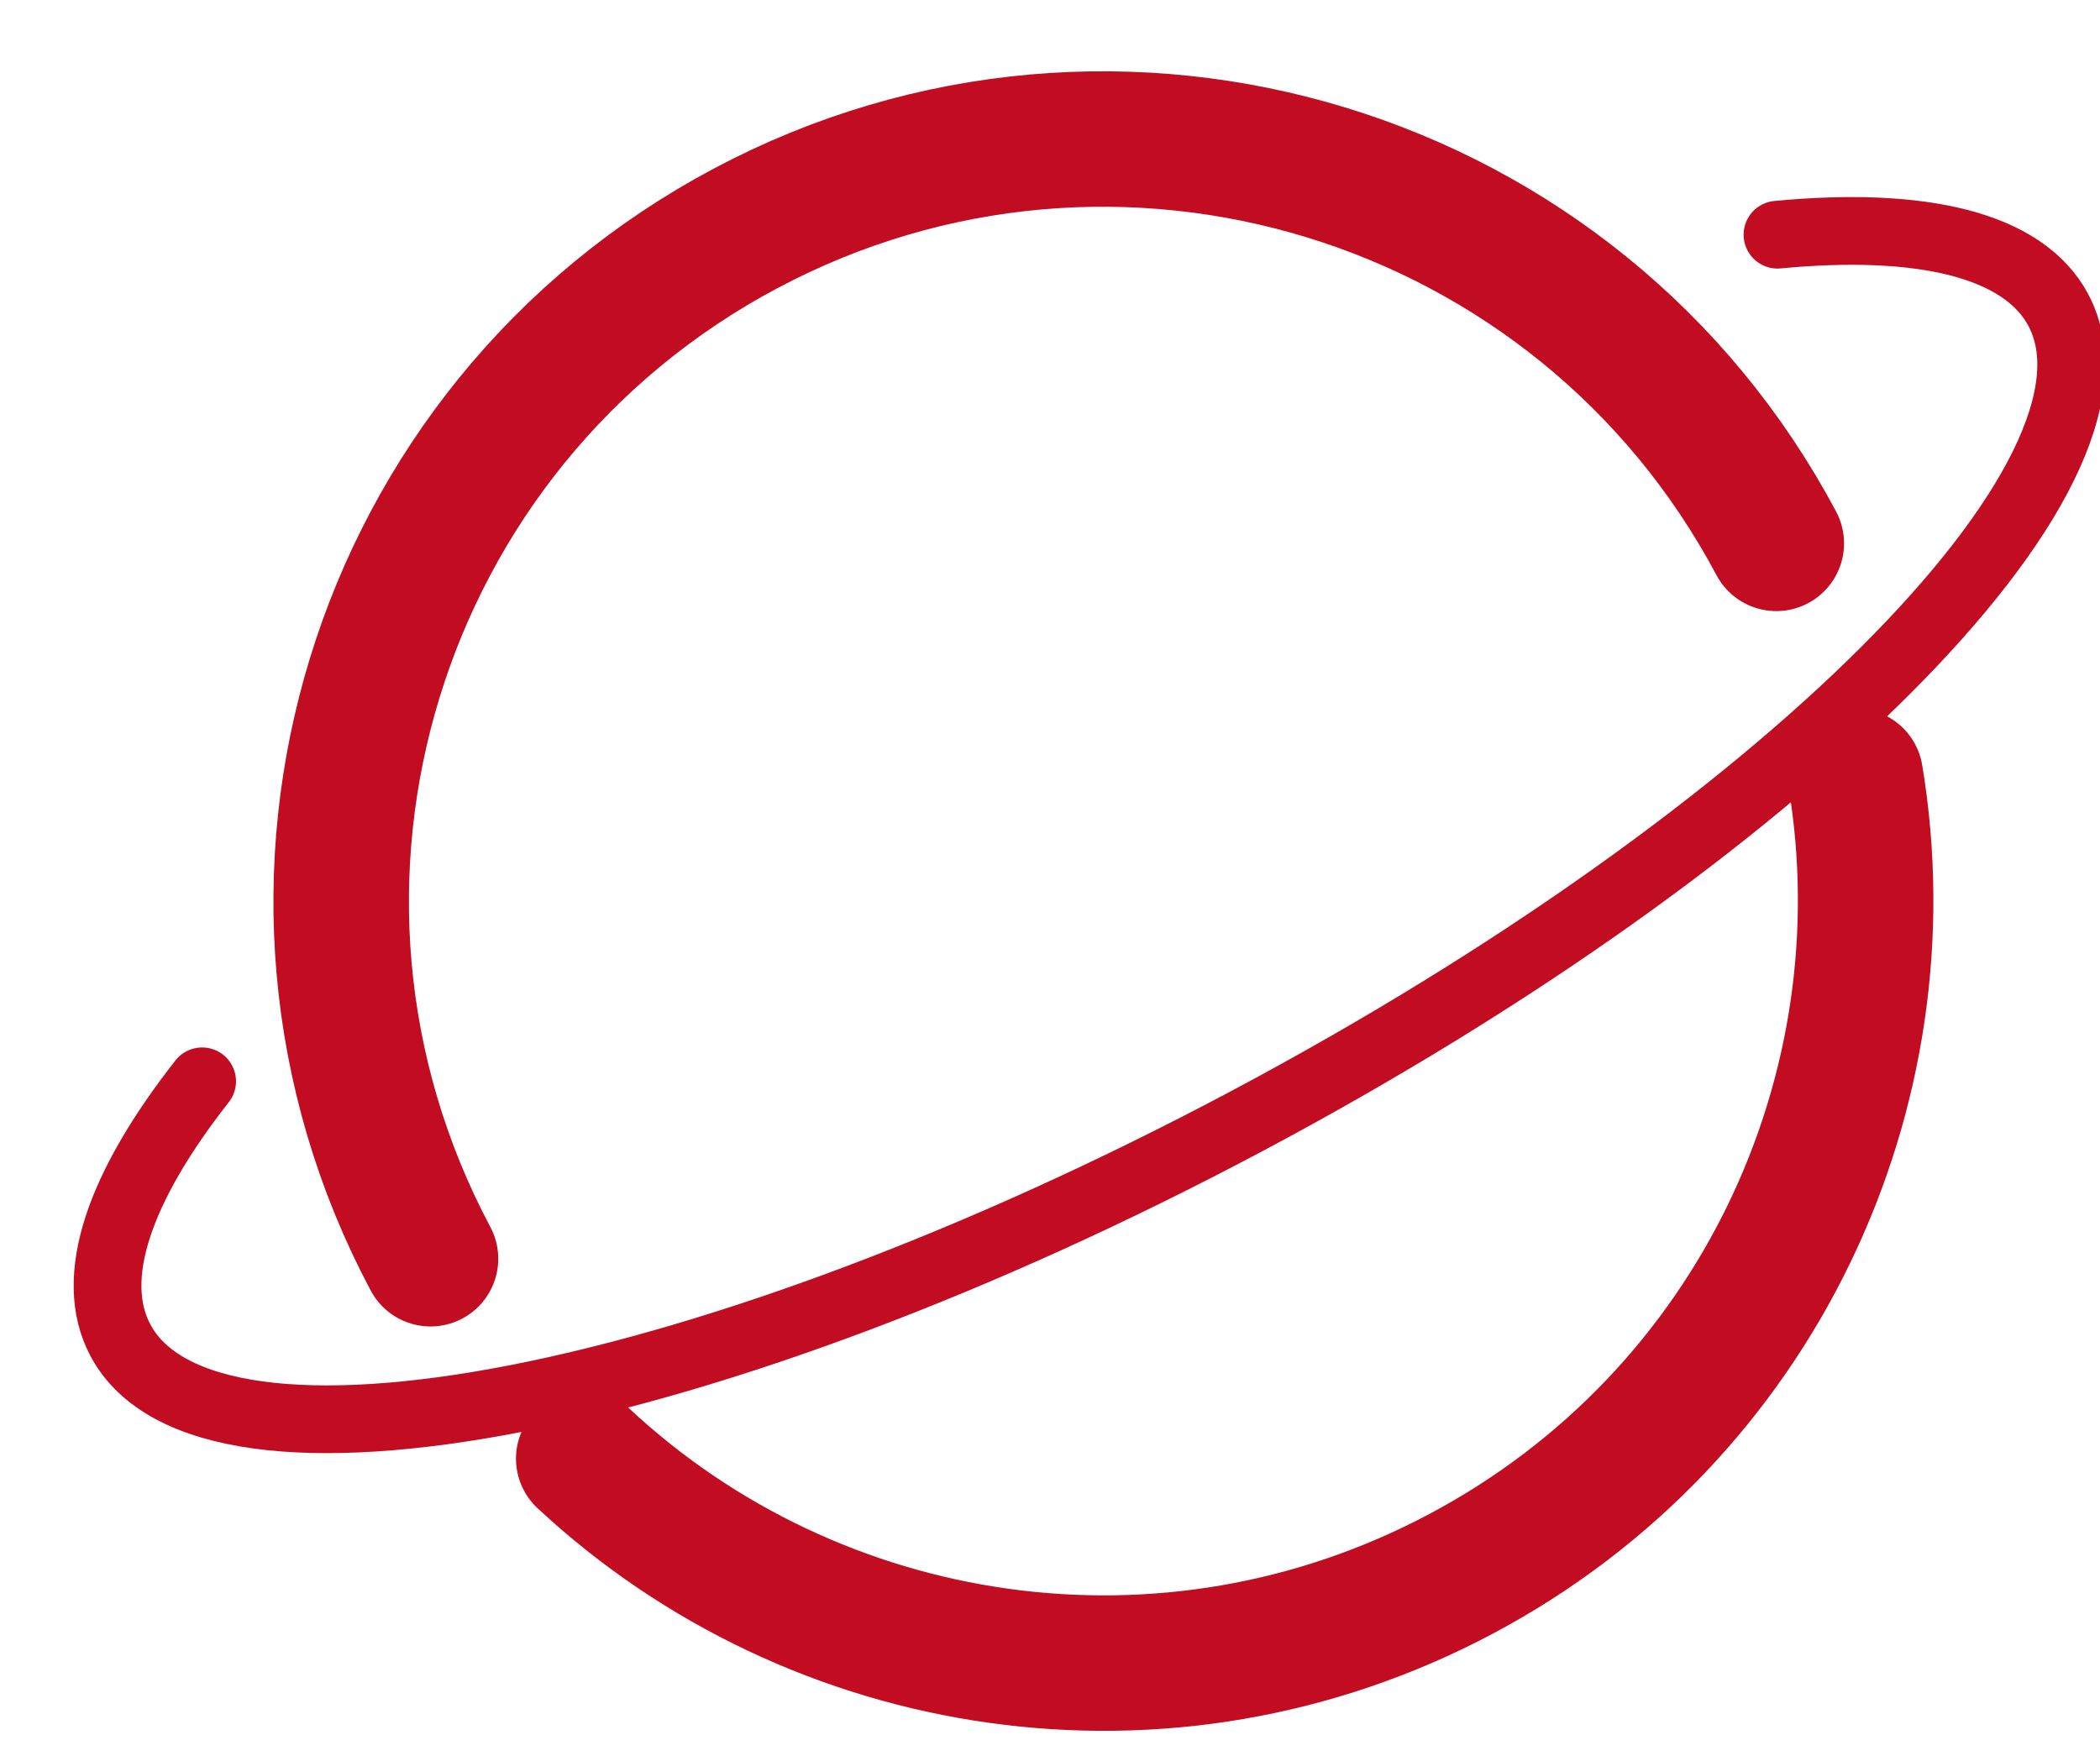
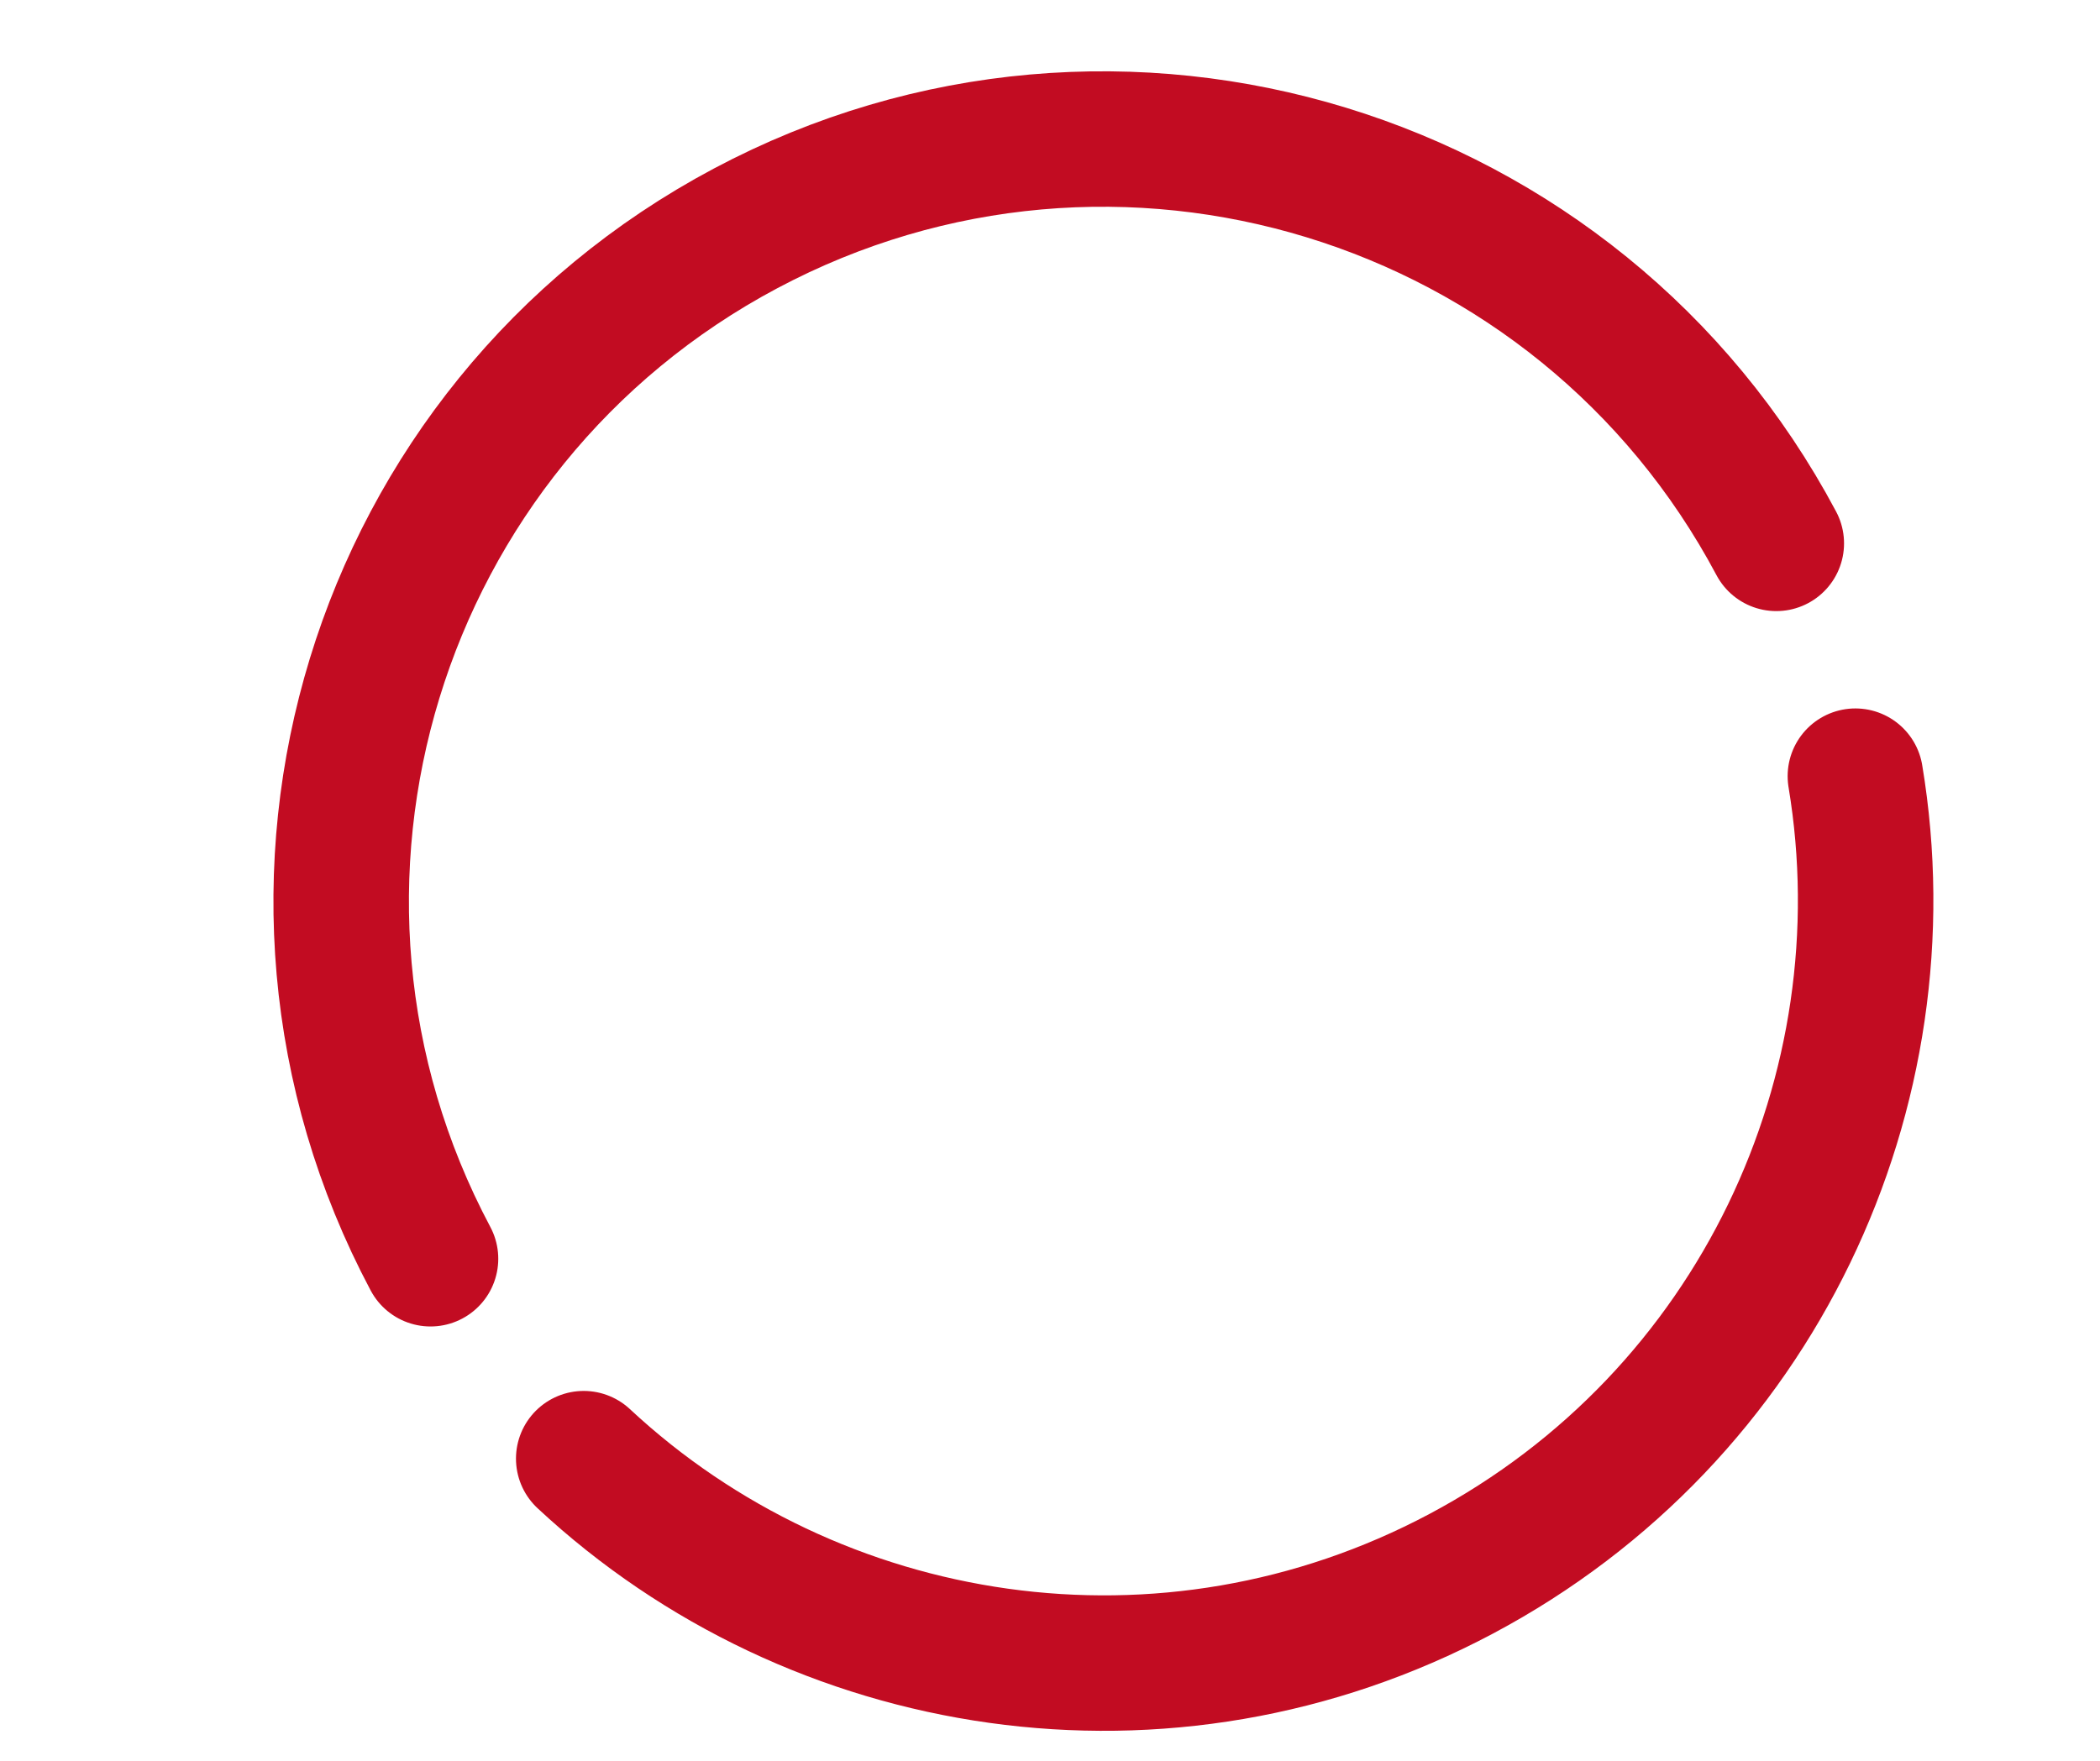
<svg xmlns="http://www.w3.org/2000/svg" width="31" height="26" viewBox="0 0 31 26">
  <g>
    <g transform="rotate(-28 16 12.5)">
-       <path fill="none" stroke="#c20c22" stroke-linecap="round" stroke-miterlimit="50" d="M2.88 9.45c-1.804.798-2.86 1.765-2.86 2.809 0 2.733 7.253 4.95 16.2 4.95s16.2-2.217 16.2-4.95c0-1.096-1.165-2.109-3.138-2.929" />
-     </g>
+       </g>
    <g transform="rotate(-28 16.5 13)">
      <path fill="none" stroke="#c20c22" stroke-linecap="round" stroke-miterlimit="50" stroke-width="2" d="M5.531 16.838c1.521 4.412 5.71 7.582 10.639 7.582 4.96 0 9.171-3.21 10.667-7.667m.583-3.583c0-6.213-5.037-11.25-11.25-11.25S4.92 6.957 4.92 13.17" />
    </g>
  </g>
</svg>